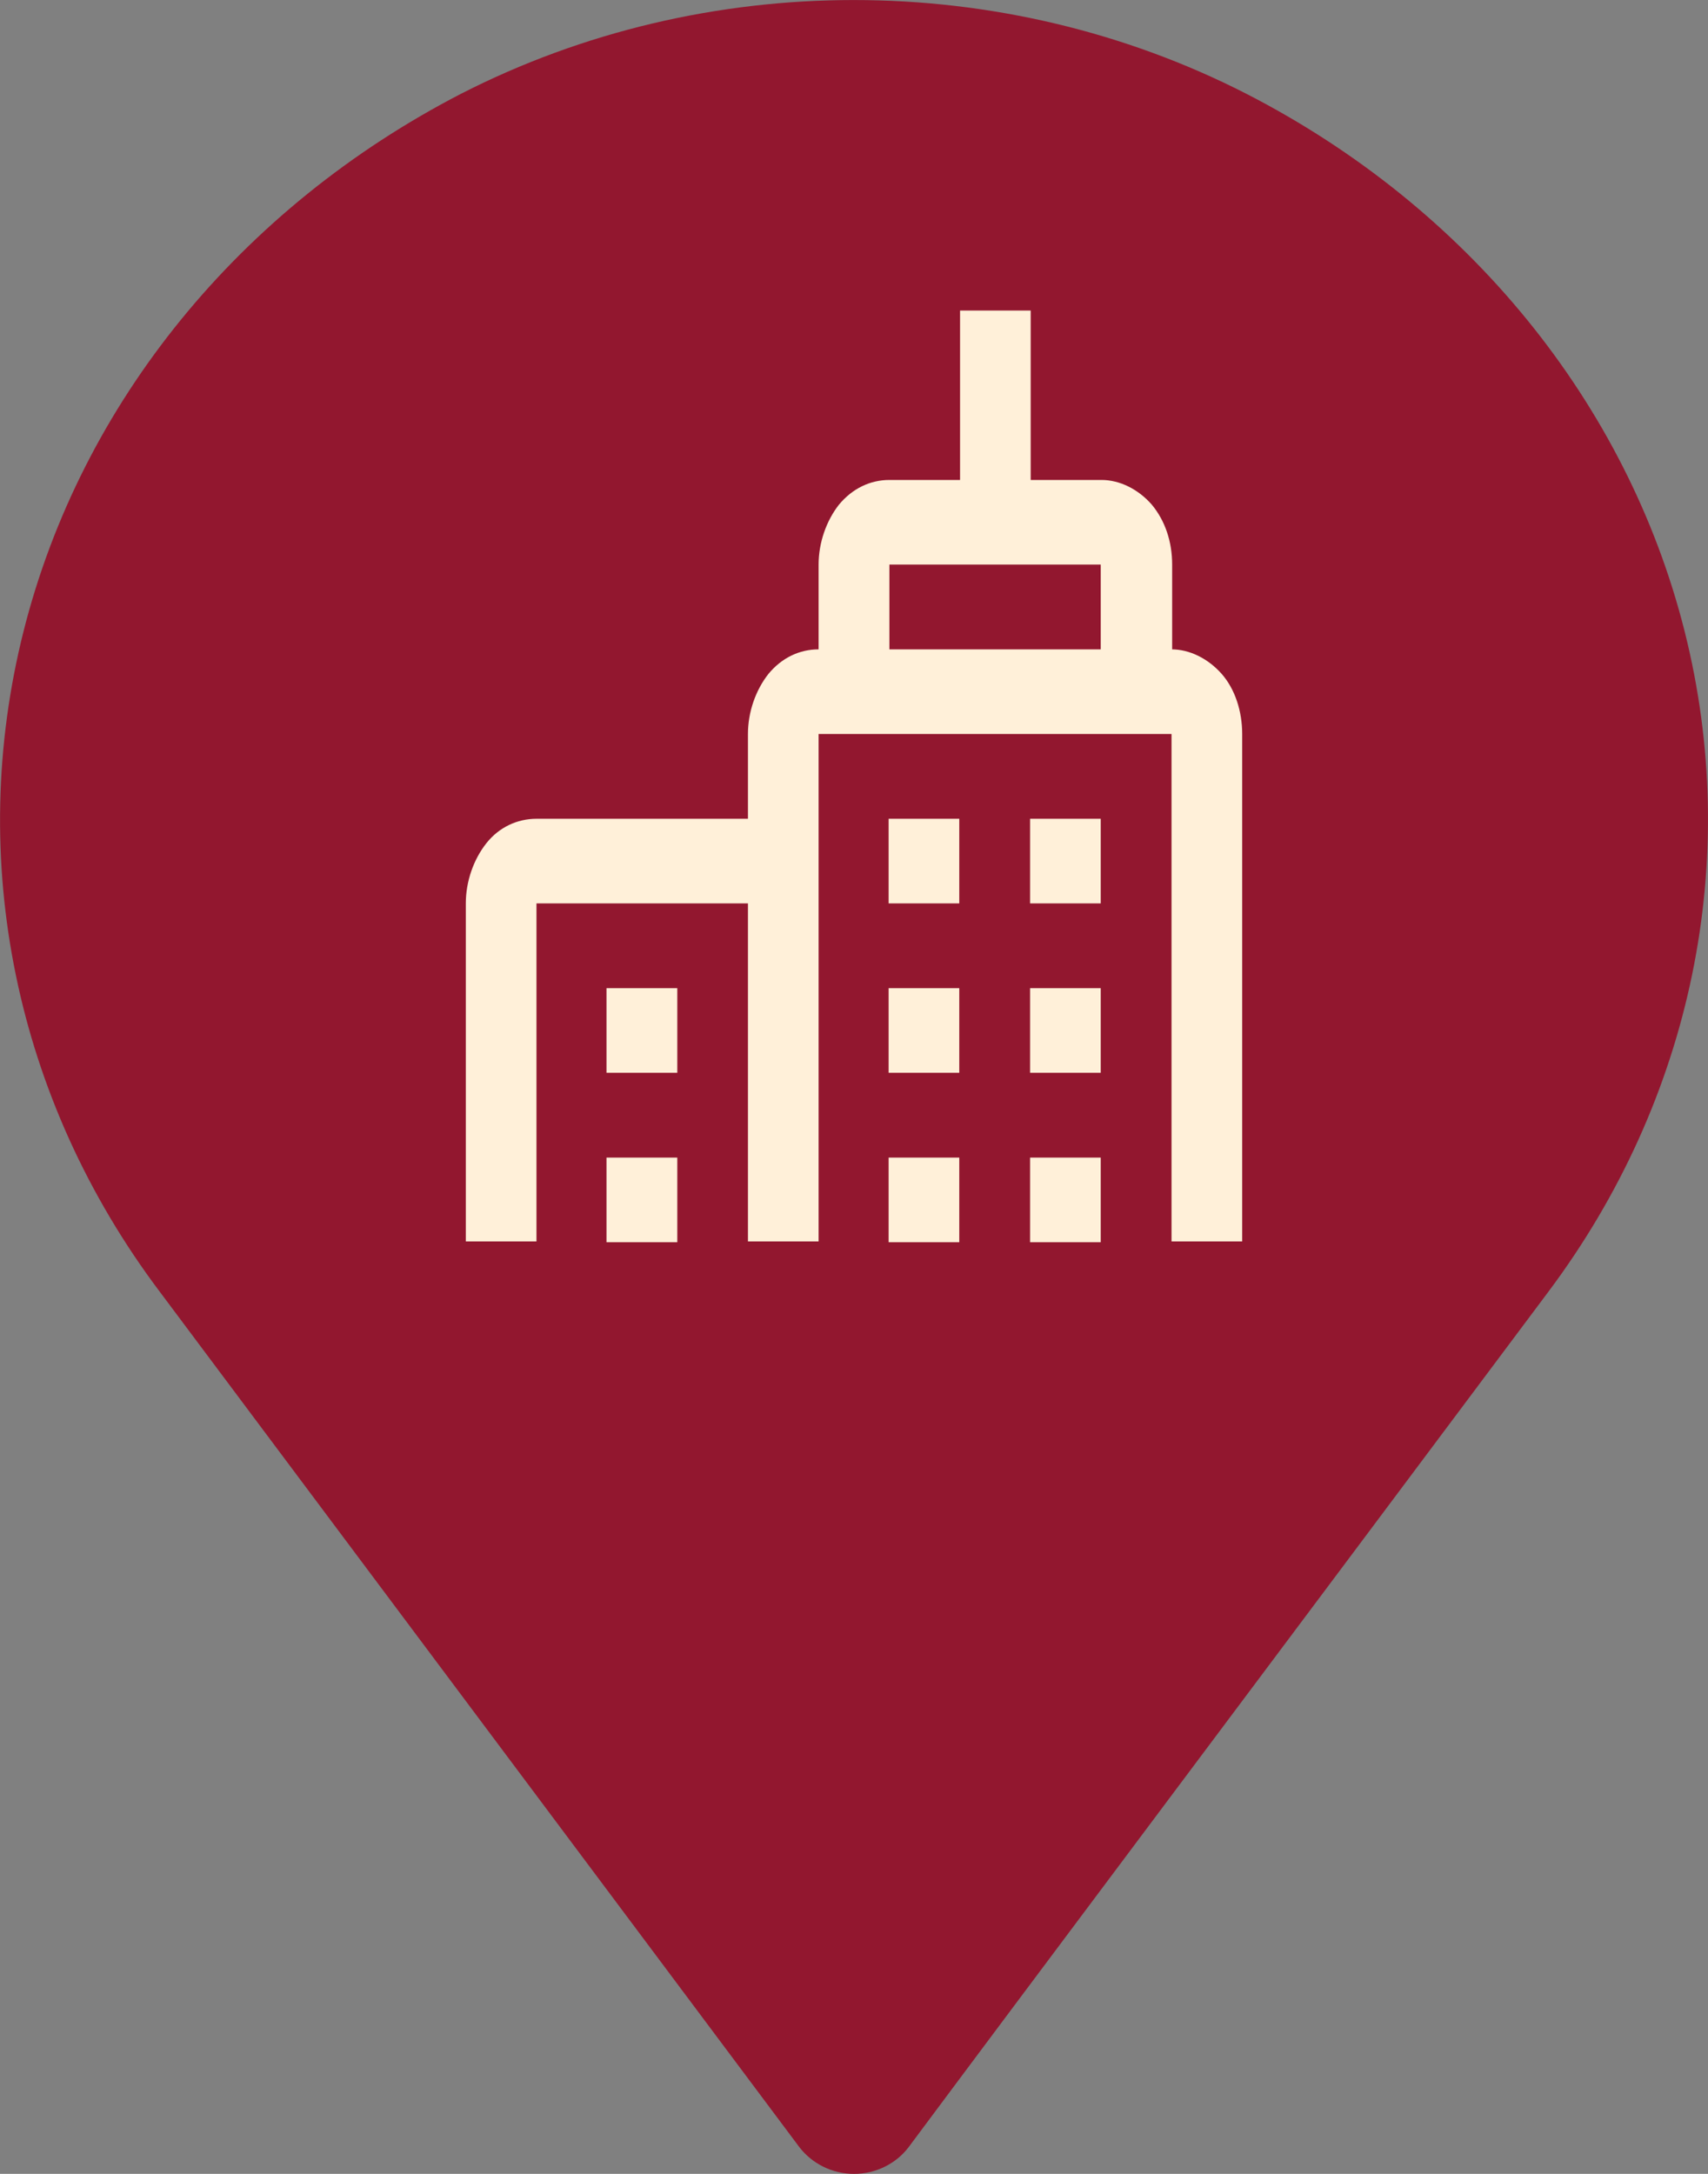
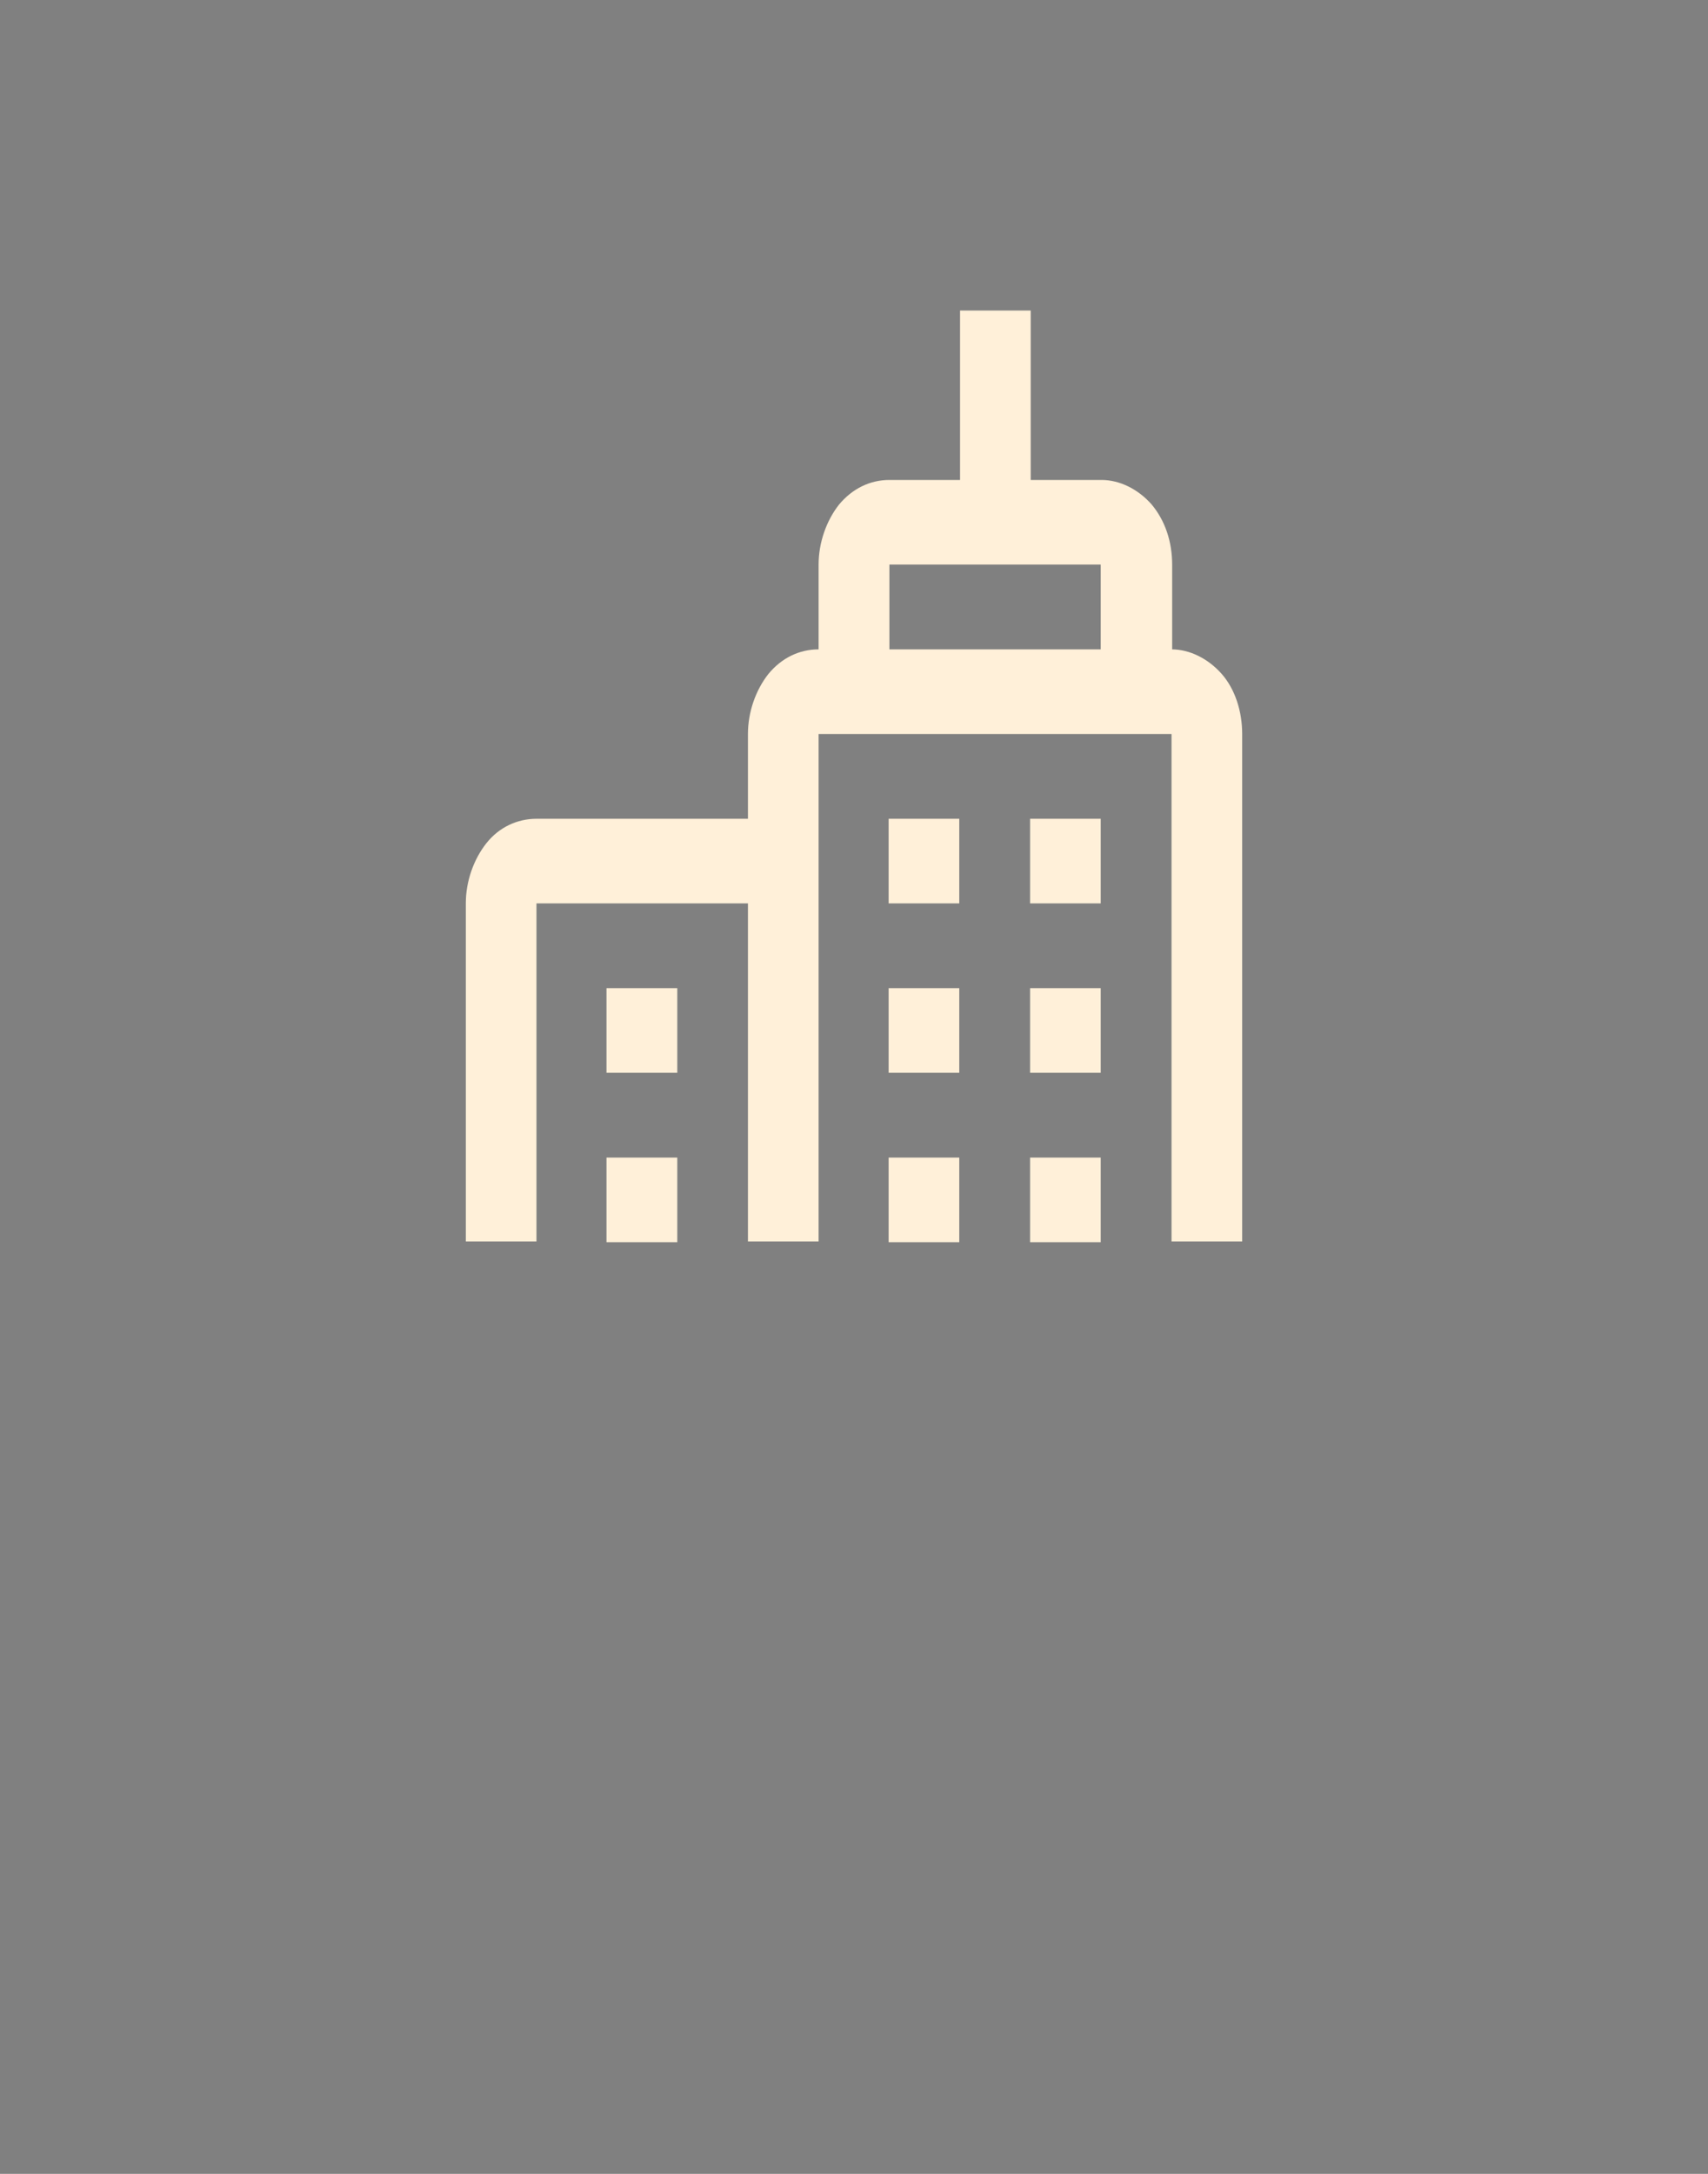
<svg xmlns="http://www.w3.org/2000/svg" width="11" height="14" viewBox="0 0 11 14" fill="none">
  <rect x="0" y="0" width="11" height="14" fill="#808080" stroke="none" />
-   <path fill-rule="evenodd" clip-rule="evenodd" d="M2.969 0.604C4.543 -0.201 6.453 -0.201 8.027 0.604C9.451 1.335 10.478 2.594 10.849 4.064C11.22 5.535 10.899 7.081 9.972 8.319C8.323 10.525 6.578 12.852 5.851 13.829C5.771 13.934 5.641 14 5.5 14C5.36 14 5.23 13.934 5.149 13.829C4.423 12.857 2.678 10.525 1.029 8.319C0.097 7.081 -0.219 5.535 0.152 4.064C0.523 2.594 1.545 1.34 2.969 0.604Z" fill="#92172F" />
  <path d="M7.089 4.182V3.636H5.728V4.182H7.089ZM7.545 4.182C7.663 4.182 7.781 4.242 7.868 4.34C7.954 4.438 8 4.58 8 4.727V7.995H7.545V4.727H5.272V7.995H4.817V5.818H3.455L3.455 7.995H3L3 5.818C3 5.676 3.05 5.535 3.132 5.431C3.214 5.327 3.332 5.273 3.455 5.273H4.817V4.727C4.817 4.585 4.867 4.444 4.949 4.34C5.035 4.236 5.149 4.182 5.272 4.182V3.636C5.272 3.495 5.322 3.353 5.404 3.249C5.491 3.145 5.605 3.091 5.728 3.091H6.183V2H6.638V3.091H7.094C7.212 3.091 7.331 3.151 7.417 3.249C7.504 3.353 7.549 3.489 7.549 3.636V4.182H7.545ZM7.089 5.273H6.634V5.818H7.089V5.273ZM6.178 5.273H5.723V5.818H6.178V5.273ZM7.089 6.364H6.634V6.909H7.089V6.364ZM4.362 6.364H3.906L3.906 6.909H4.362V6.364ZM4.362 7.455H3.906V8H4.362V7.455ZM6.178 6.364H5.723V6.909H6.178V6.364ZM7.089 7.455H6.634V8H7.089V7.455ZM6.178 8H5.723V7.455H6.178V8Z" fill="#FFF0D9" />
</svg>